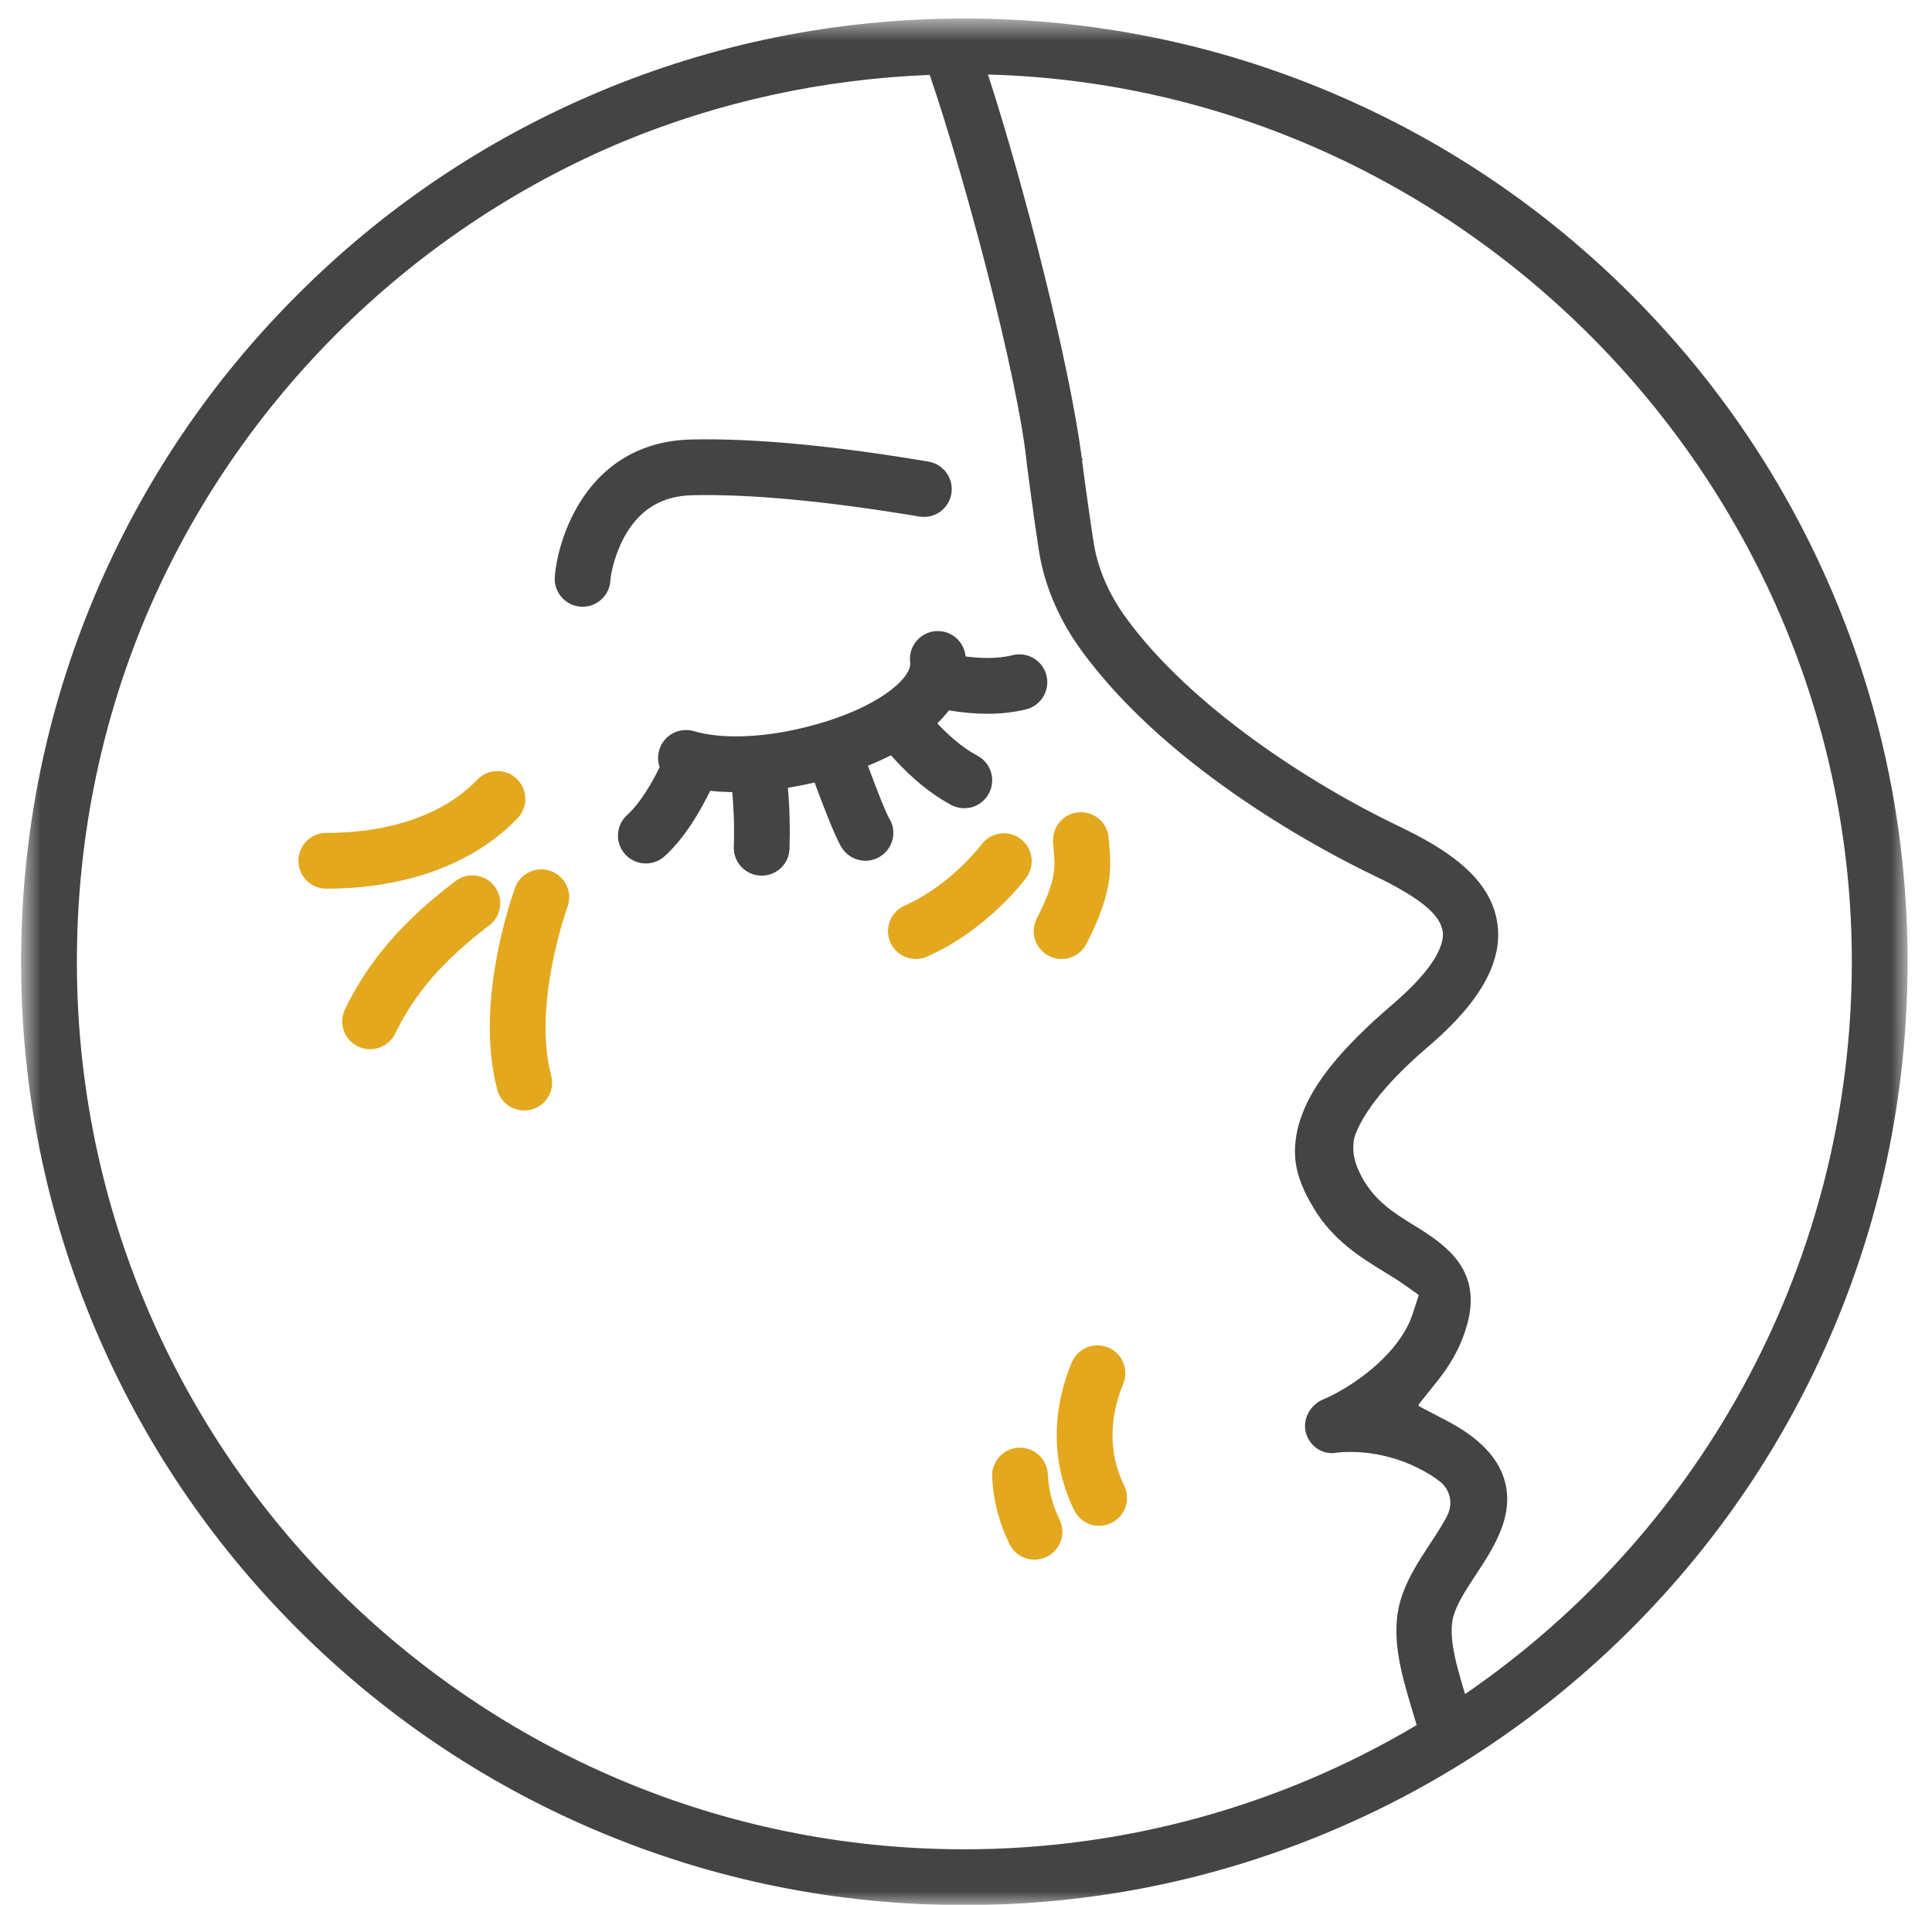
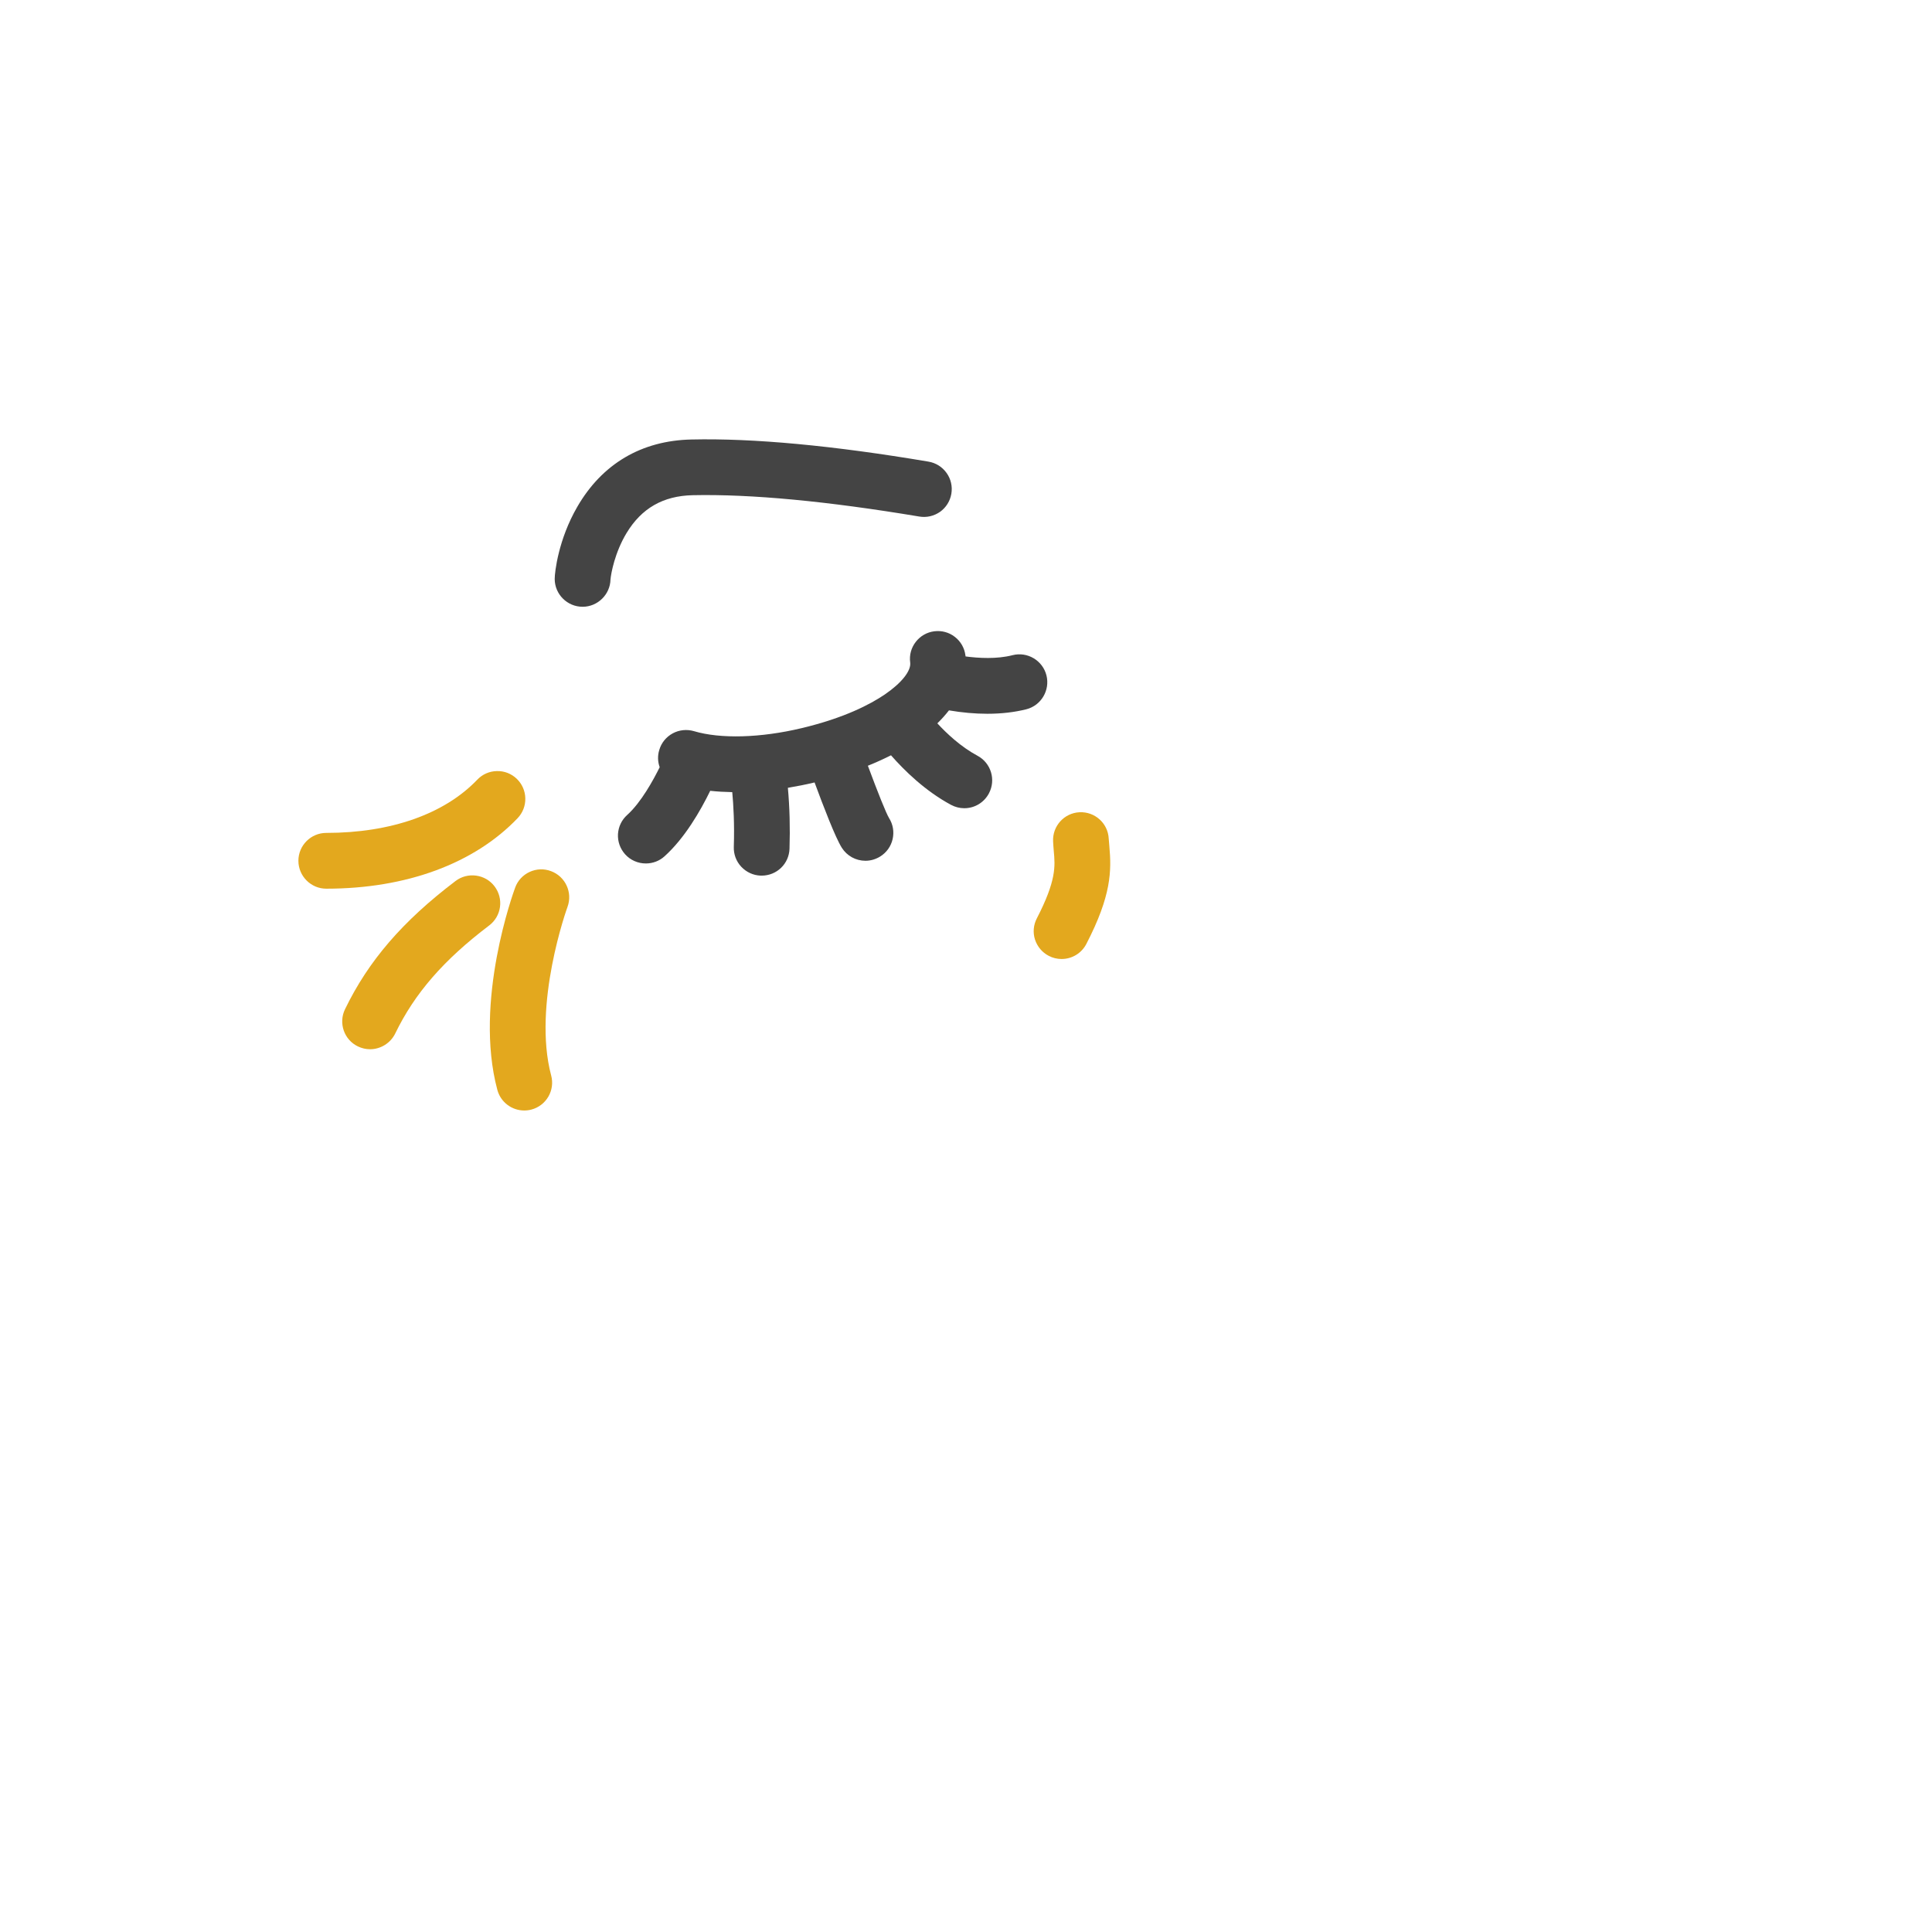
<svg xmlns="http://www.w3.org/2000/svg" width="71" height="70" viewBox="0 0 71 70" fill="none">
  <path d="M34.333 23.199C34.063 23.233 33.822 23.372 33.654 23.588C33.486 23.804 33.412 24.075 33.449 24.345C33.489 24.654 33.128 25.104 32.511 25.524C31.982 25.883 31.024 26.386 29.46 26.758C27.953 27.119 26.472 27.159 25.503 26.869C25.241 26.793 24.962 26.821 24.724 26.949C24.482 27.08 24.305 27.296 24.229 27.557C24.163 27.768 24.169 27.987 24.243 28.194C24.015 28.655 23.564 29.485 23.052 29.946C22.847 30.128 22.728 30.378 22.71 30.651C22.696 30.927 22.79 31.188 22.972 31.393C23.165 31.609 23.444 31.731 23.734 31.731C23.987 31.731 24.232 31.64 24.419 31.47C25.161 30.804 25.741 29.798 26.1 29.061C26.358 29.09 26.631 29.104 26.91 29.11C26.953 29.565 26.995 30.278 26.967 31.12C26.958 31.393 27.055 31.654 27.242 31.853C27.43 32.052 27.683 32.169 27.956 32.178C27.968 32.178 27.979 32.178 27.99 32.178C28.548 32.178 28.997 31.742 29.014 31.188C29.039 30.429 29.02 29.678 28.954 28.951C29.281 28.896 29.611 28.831 29.935 28.754C30.265 29.647 30.7 30.779 30.936 31.154C31.126 31.453 31.451 31.632 31.806 31.632C31.999 31.632 32.187 31.575 32.352 31.472C32.582 31.327 32.744 31.1 32.804 30.833C32.864 30.565 32.818 30.293 32.67 30.059C32.565 29.886 32.264 29.135 31.894 28.14C32.19 28.021 32.477 27.89 32.744 27.756C33.227 28.308 33.998 29.067 34.953 29.579C35.104 29.659 35.269 29.701 35.437 29.701C35.818 29.701 36.162 29.494 36.341 29.158C36.608 28.66 36.42 28.038 35.923 27.773C35.309 27.444 34.785 26.949 34.447 26.582C34.603 26.429 34.748 26.267 34.874 26.105C35.354 26.187 35.829 26.23 36.284 26.23C36.804 26.23 37.285 26.173 37.717 26.065C38.263 25.925 38.595 25.365 38.456 24.817C38.317 24.271 37.757 23.938 37.211 24.077C36.625 24.228 35.954 24.185 35.485 24.123C35.482 24.111 35.482 24.097 35.479 24.086C35.445 23.813 35.306 23.571 35.09 23.404C34.874 23.236 34.606 23.165 34.333 23.199Z" fill="#444444" />
  <mask id="mask0_28_304" style="mask-type:luminance" maskUnits="userSpaceOnUse" x="0" y="0" width="71" height="71">
-     <path d="M0.775 0.678H70.103V70.006H0.775V0.678Z" fill="white" />
-   </mask>
+     </mask>
  <g mask="url(#mask0_28_304)">
-     <path d="M67.377 21.851C65.631 17.723 63.132 14.015 59.95 10.834C56.766 7.649 53.059 5.15 48.93 3.404C44.657 1.596 40.117 0.681 35.44 0.681C30.76 0.681 26.219 1.596 21.946 3.404C17.817 5.15 14.11 7.649 10.928 10.834C7.744 14.015 5.245 17.723 3.499 21.851C1.691 26.124 0.775 30.665 0.775 35.345C0.775 40.022 1.691 44.562 3.499 48.836C5.245 52.964 7.744 56.671 10.928 59.856C14.11 63.037 17.817 65.537 21.946 67.282C26.219 69.09 30.76 70.009 35.44 70.009C40.117 70.009 44.657 69.09 48.93 67.282C53.059 65.537 56.766 63.037 59.95 59.856C63.132 56.671 65.631 52.964 67.377 48.836C69.185 44.562 70.103 40.022 70.103 35.345C70.103 30.665 69.185 26.124 67.377 21.851ZM22.978 5.17C26.438 3.751 30.205 2.907 34.166 2.753C35.403 6.344 37.447 13.95 37.745 17.14L37.748 17.145C37.856 18.007 38.149 20.128 38.234 20.549C38.476 21.732 38.982 22.863 39.744 23.907C42.985 28.359 48.811 31.373 50.52 32.189C52.348 33.065 52.772 33.613 52.931 33.946C52.939 33.963 52.999 34.114 53.019 34.224C53.044 34.387 53.008 34.546 53.005 34.549C52.993 34.617 52.971 34.688 52.945 34.762C52.732 35.367 52.132 36.09 51.168 36.917C49.325 38.495 48.265 39.794 47.833 41.008C47.833 41.011 47.83 41.017 47.827 41.023C47.725 41.293 47.503 42.001 47.625 42.782C47.739 43.508 48.131 44.15 48.259 44.363C48.268 44.38 48.276 44.392 48.282 44.403C48.981 45.583 50.051 46.237 50.832 46.715C50.878 46.743 50.921 46.772 50.966 46.797C51.154 46.914 51.387 47.056 51.563 47.181L52.106 47.565C52.129 47.579 52.135 47.605 52.129 47.627L51.921 48.261C51.887 48.367 51.845 48.48 51.793 48.6L51.779 48.628C51.088 50.084 49.414 51.096 48.623 51.429C48.345 51.542 48.12 51.781 48.018 52.066C48.001 52.114 47.986 52.162 47.978 52.211C47.944 52.375 47.952 52.54 48.004 52.694C48.157 53.163 48.592 53.45 49.058 53.393L49.064 53.39C49.32 53.356 50.659 53.211 52.146 53.965C52.481 54.135 52.757 54.309 52.962 54.482L52.985 54.502C53.28 54.781 53.38 55.207 53.232 55.588L53.224 55.614C53.084 55.918 52.84 56.299 52.555 56.731C52.174 57.311 51.782 57.908 51.54 58.588C51.503 58.687 51.472 58.79 51.444 58.892C51.427 58.96 51.41 59.031 51.395 59.099C51.148 60.348 51.529 61.613 51.896 62.838C51.964 63.066 52.015 63.239 52.061 63.395C47.042 66.381 41.294 67.959 35.44 67.959C17.453 67.959 2.825 53.328 2.825 35.345C2.825 30.96 3.678 26.781 5.231 22.968C8.534 14.934 14.954 8.497 22.978 5.17ZM53.403 59.426L53.414 59.387C53.425 59.347 53.44 59.307 53.454 59.264C53.61 58.821 53.923 58.349 54.253 57.846C54.591 57.331 54.975 56.748 55.197 56.123C55.256 55.958 55.302 55.793 55.333 55.636C55.416 55.221 55.407 54.838 55.308 54.457C55.072 53.572 54.364 52.83 53.135 52.193L52.163 51.684C52.149 51.676 52.138 51.662 52.135 51.648C52.132 51.63 52.135 51.613 52.146 51.599L52.831 50.741C53.155 50.337 53.425 49.905 53.633 49.461L53.639 49.444C53.804 49.077 53.917 48.725 53.983 48.401C54.332 46.649 53.206 45.791 52.021 45.063C51.287 44.614 50.596 44.187 50.122 43.385C50.045 43.257 49.86 42.925 49.778 42.581C49.684 42.177 49.761 41.822 49.789 41.748C50.016 41.108 50.667 40.016 52.487 38.461C53.744 37.386 54.52 36.397 54.861 35.438C54.918 35.276 54.964 35.112 54.998 34.95C55.063 34.62 55.075 34.29 55.032 33.966C54.801 32.209 53.064 31.157 51.395 30.358C48.1 28.78 43.739 25.942 41.385 22.71C40.813 21.925 40.426 21.086 40.242 20.219C40.165 19.861 39.872 17.768 39.764 16.915L39.787 16.912L39.781 16.853L39.758 16.855C39.306 13.35 37.614 6.748 36.307 2.739C53.815 3.2 68.054 17.817 68.054 35.342C68.054 46.095 62.74 56.151 53.84 62.255V62.253C53.522 61.192 53.221 60.188 53.403 59.426Z" fill="#444444" />
-   </g>
+     </g>
  <path d="M11.99 32.658C14.93 32.658 17.426 31.737 19.021 30.068C19.211 29.869 19.311 29.61 19.305 29.337C19.299 29.061 19.186 28.808 18.989 28.618C18.791 28.43 18.532 28.328 18.256 28.336C17.983 28.342 17.73 28.453 17.54 28.652C16.334 29.914 14.364 30.608 11.99 30.608C11.424 30.608 10.966 31.069 10.966 31.632C10.966 32.197 11.427 32.658 11.99 32.658Z" fill="#E3A81E" />
  <path d="M18.374 33.332C18.411 33.059 18.34 32.792 18.175 32.573C18.01 32.354 17.768 32.215 17.498 32.178C17.225 32.141 16.955 32.212 16.739 32.377C14.792 33.855 13.541 35.308 12.679 37.088C12.432 37.597 12.645 38.211 13.154 38.455C13.296 38.523 13.447 38.558 13.6 38.558C13.99 38.558 14.354 38.33 14.524 37.98C15.238 36.505 16.301 35.279 17.979 34.008C18.195 33.844 18.337 33.602 18.374 33.332Z" fill="#E3A81E" />
  <path d="M18.933 32.615C18.87 32.786 17.406 36.792 18.276 40.047C18.395 40.497 18.802 40.809 19.266 40.809C19.354 40.809 19.442 40.798 19.53 40.775C19.794 40.704 20.016 40.534 20.153 40.298C20.289 40.062 20.326 39.786 20.255 39.522C19.561 36.917 20.841 33.363 20.855 33.329C21.051 32.797 20.778 32.209 20.249 32.013C19.993 31.916 19.715 31.927 19.465 32.041C19.217 32.155 19.027 32.359 18.933 32.615Z" fill="#E3A81E" />
-   <path d="M37.716 32.252C38.051 31.797 37.952 31.154 37.497 30.819C37.275 30.657 37.005 30.591 36.735 30.634C36.465 30.674 36.226 30.819 36.064 31.04C36.053 31.055 34.958 32.516 33.241 33.281C32.726 33.511 32.493 34.117 32.72 34.634C32.885 35.004 33.255 35.24 33.659 35.24C33.801 35.24 33.943 35.211 34.074 35.152C36.303 34.162 37.659 32.331 37.716 32.252Z" fill="#E3A81E" />
  <path d="M38.726 31.279C38.777 31.831 38.823 32.354 38.104 33.747C37.978 33.989 37.953 34.267 38.035 34.526C38.121 34.788 38.3 35.001 38.541 35.126C38.686 35.203 38.851 35.242 39.013 35.242C39.397 35.242 39.747 35.029 39.923 34.688C40.844 32.908 40.85 32.007 40.768 31.094C40.759 30.998 40.751 30.907 40.745 30.821C40.719 30.256 40.236 29.82 39.67 29.849C39.107 29.877 38.672 30.358 38.701 30.924C38.706 31.052 38.718 31.165 38.726 31.279Z" fill="#E3A81E" />
-   <path d="M40.043 49.481C39.745 49.569 39.503 49.785 39.383 50.075C39.065 50.84 38.883 51.627 38.843 52.409C38.786 53.481 38.997 54.522 39.472 55.494C39.645 55.849 39.998 56.071 40.393 56.071C40.549 56.071 40.7 56.034 40.842 55.966C41.089 55.847 41.271 55.639 41.362 55.38C41.45 55.122 41.433 54.843 41.314 54.596C40.856 53.654 40.762 52.637 41.041 51.565C41.101 51.326 41.18 51.09 41.277 50.86C41.462 50.413 41.308 49.89 40.913 49.62C40.657 49.444 40.342 49.393 40.043 49.481Z" fill="#E3A81E" />
-   <path d="M38.507 54.175C38.481 53.612 38.001 53.175 37.435 53.2C36.872 53.226 36.434 53.706 36.46 54.272C36.5 55.128 36.716 55.961 37.097 56.74C37.27 57.093 37.623 57.314 38.018 57.314C38.174 57.314 38.328 57.277 38.47 57.209C38.715 57.087 38.899 56.879 38.987 56.621C39.075 56.362 39.059 56.083 38.936 55.839C38.678 55.31 38.535 54.753 38.507 54.175Z" fill="#E3A81E" />
  <path d="M21.411 22.298C21.963 22.298 22.421 21.848 22.435 21.3C22.452 21.081 22.594 20.302 23.026 19.588C23.578 18.675 24.371 18.223 25.451 18.198C27.601 18.152 30.401 18.417 33.782 18.982C34.052 19.028 34.322 18.965 34.547 18.809C34.768 18.65 34.916 18.414 34.962 18.144C35.007 17.874 34.945 17.601 34.785 17.379C34.626 17.157 34.39 17.009 34.12 16.964C30.615 16.372 27.68 16.099 25.409 16.151C23.575 16.19 22.125 17.046 21.212 18.63C20.524 19.818 20.385 21.018 20.385 21.274C20.385 21.837 20.845 22.298 21.411 22.298Z" fill="#444444" />
</svg>